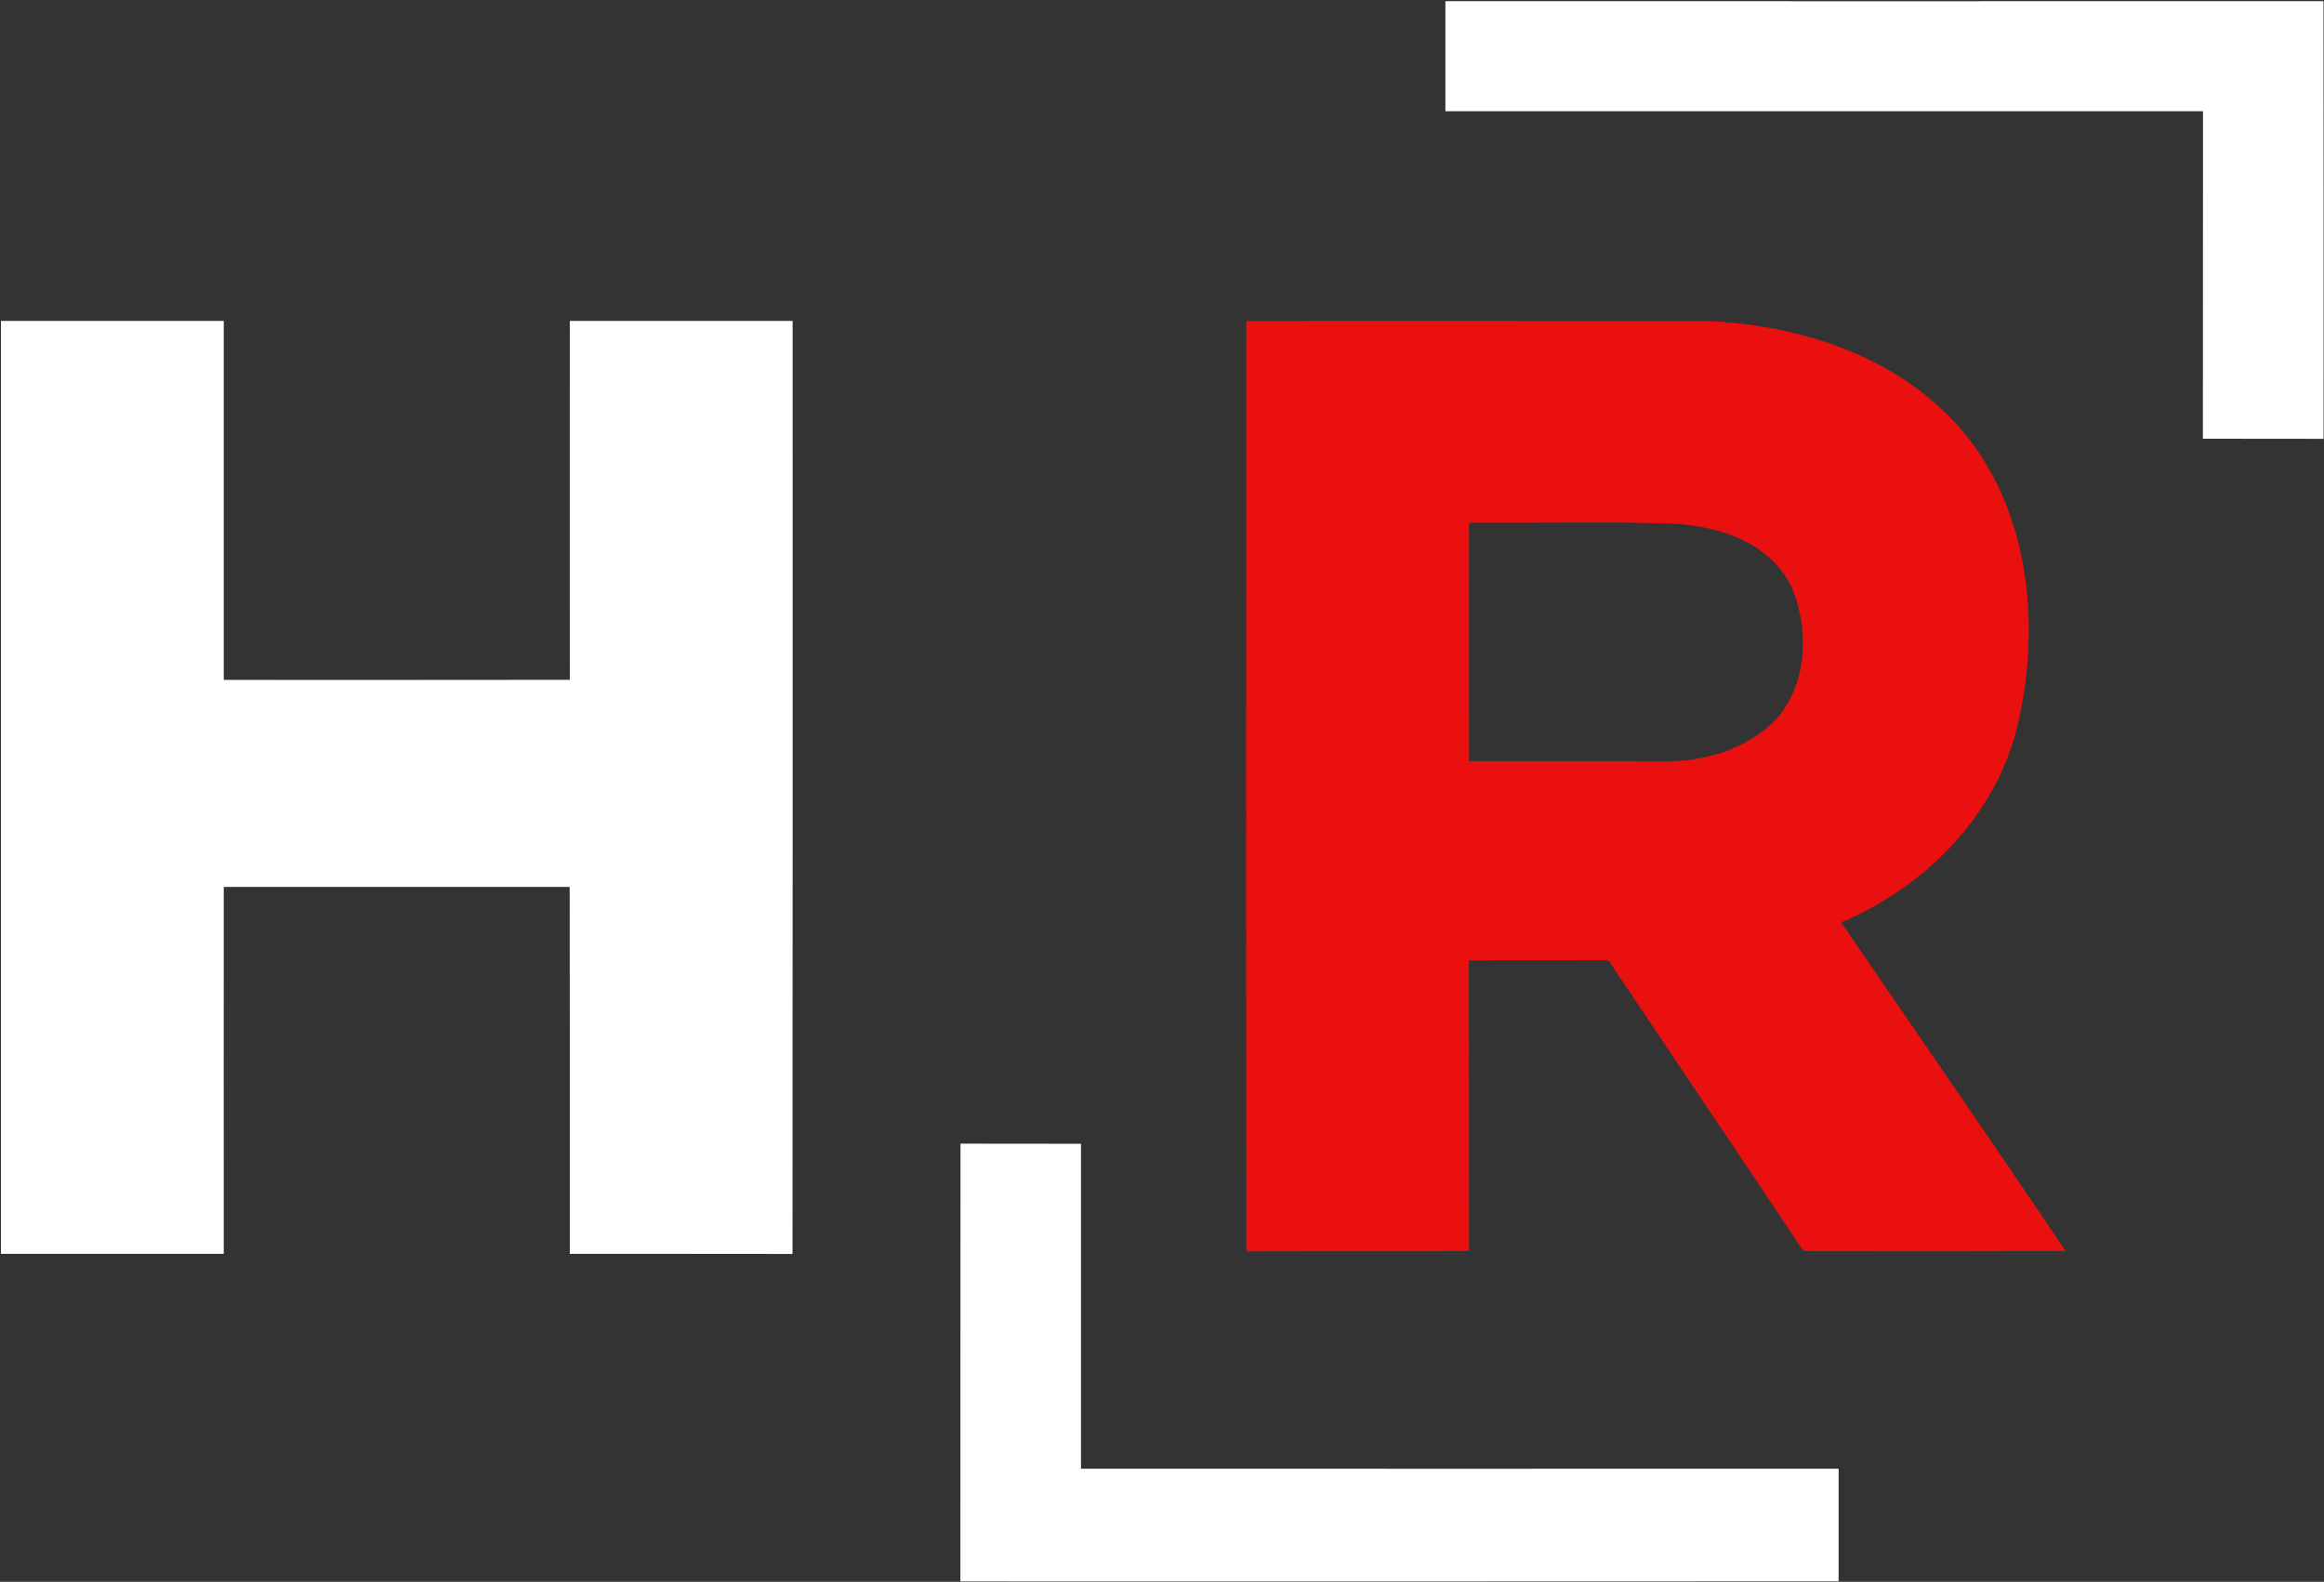
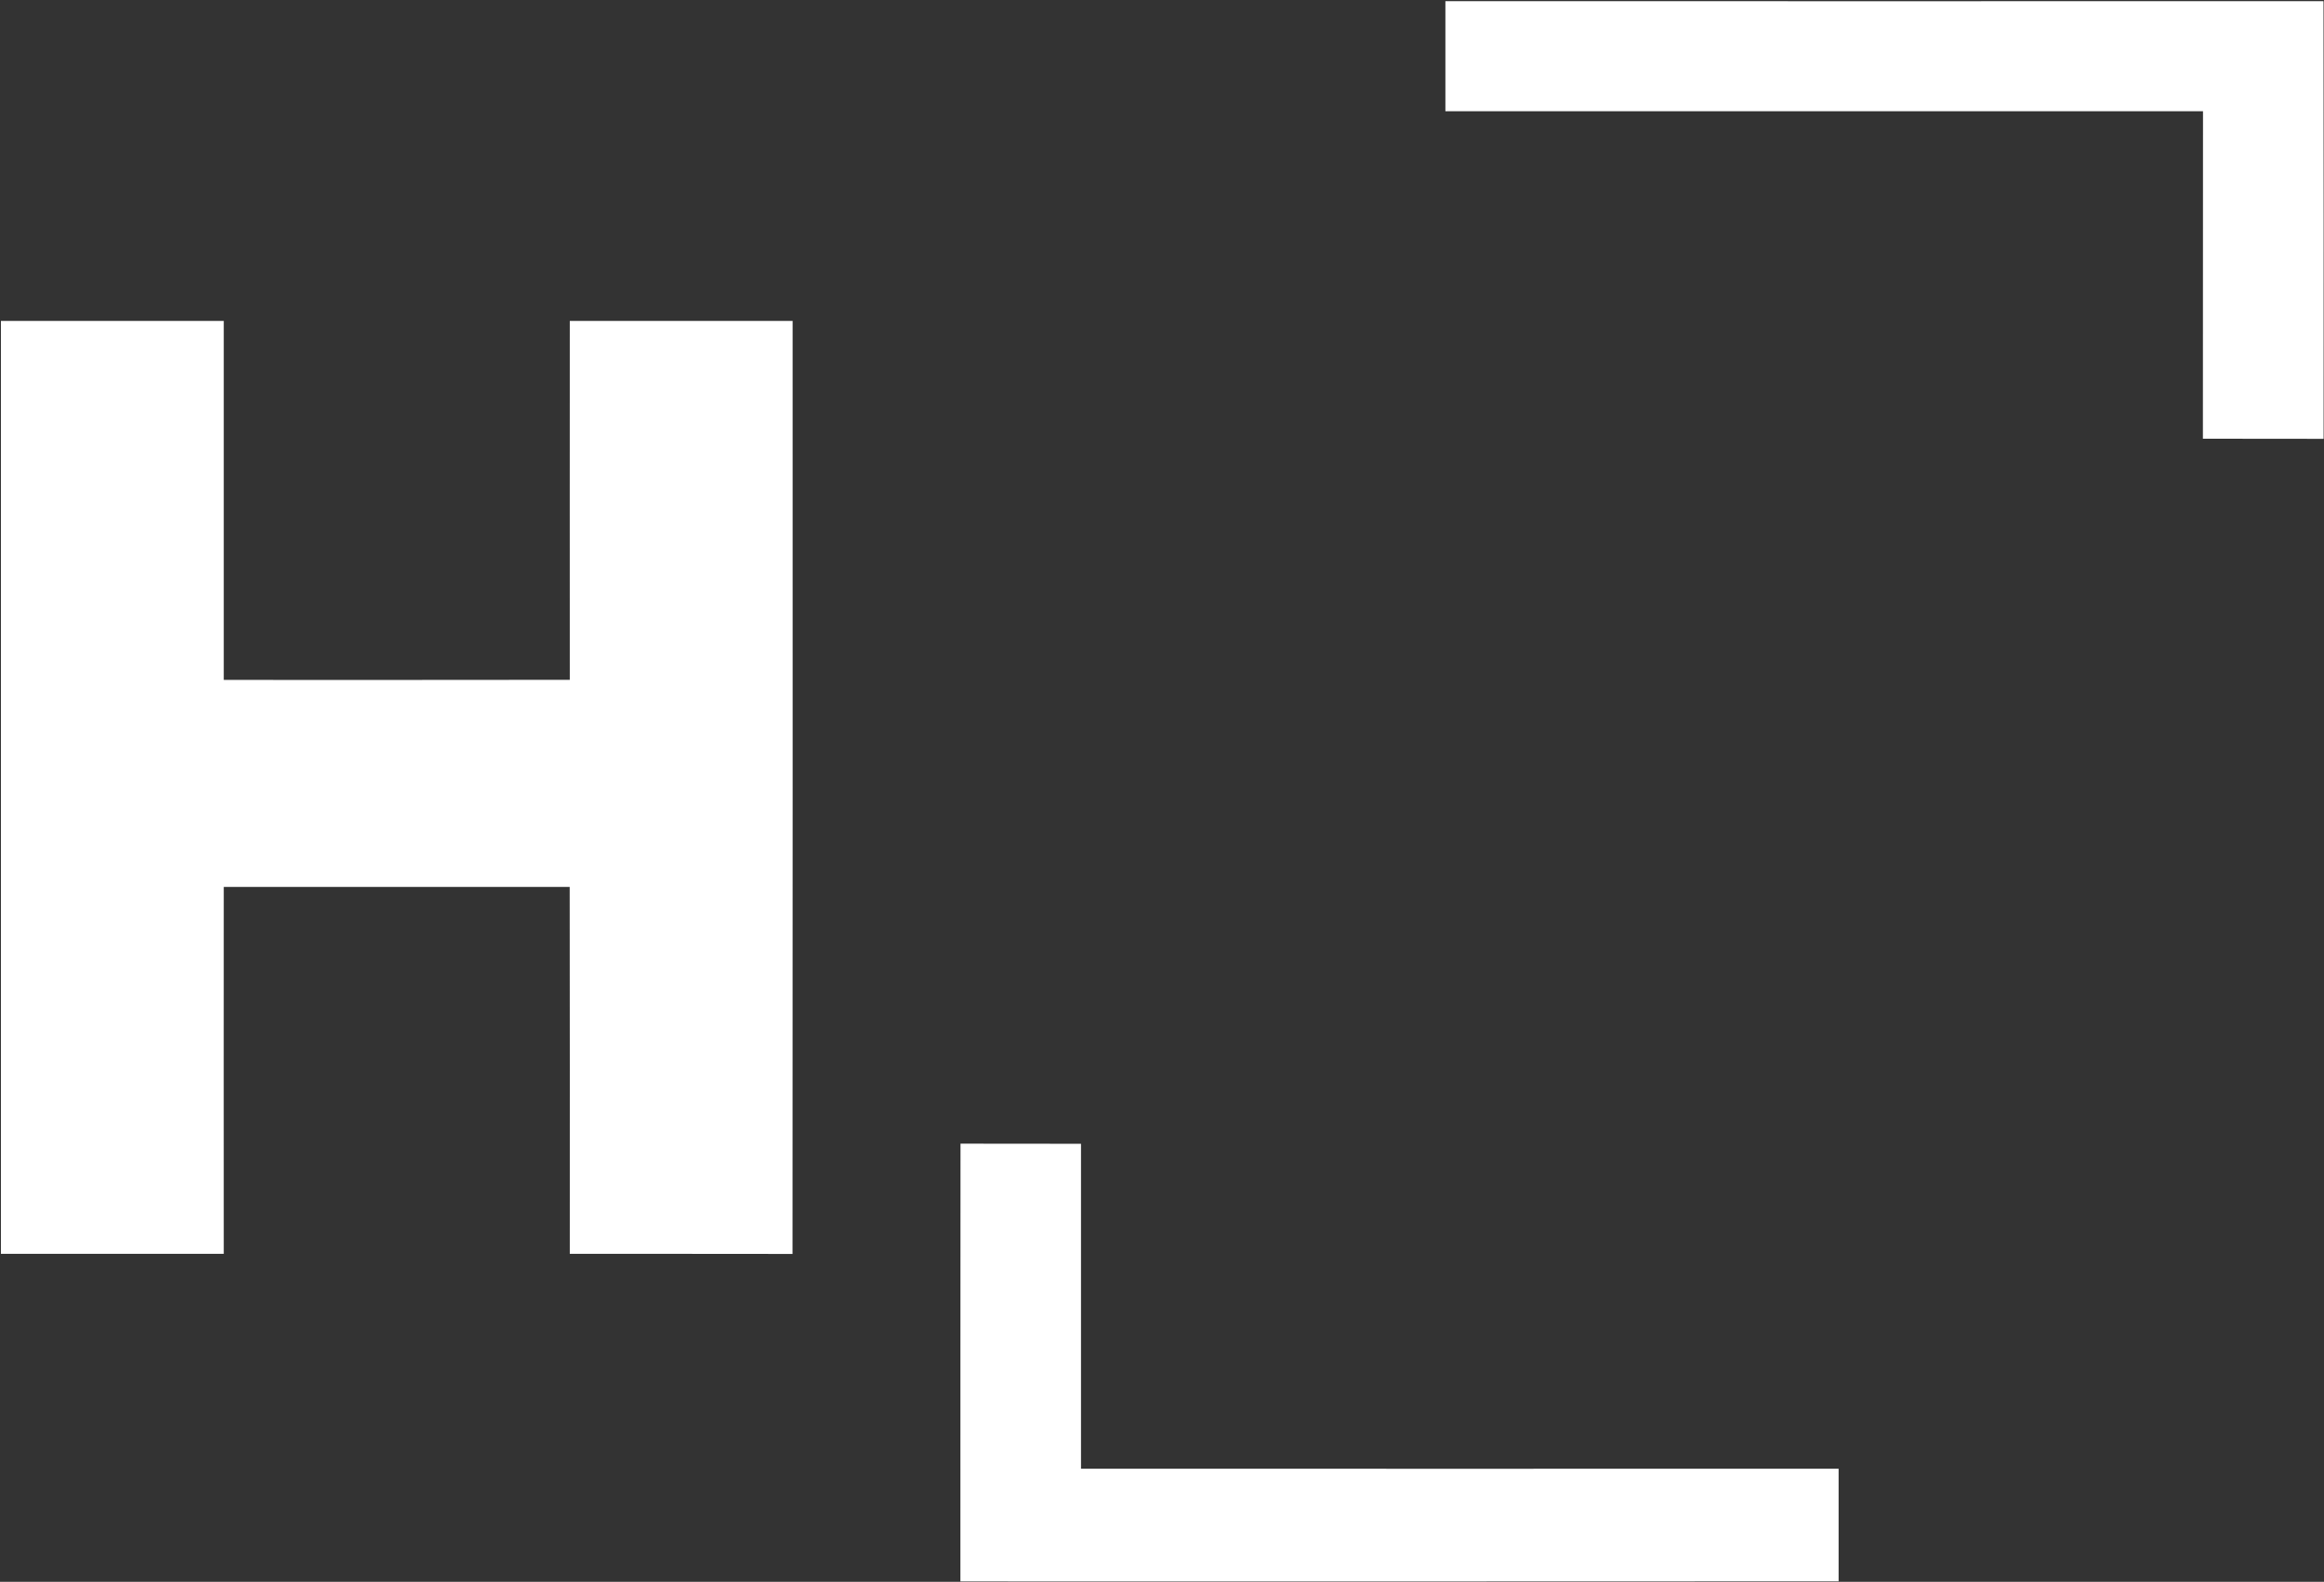
<svg xmlns="http://www.w3.org/2000/svg" version="1.2" baseProfile="tiny-ps" viewBox="0 0 1613 1098" width="1613" height="1098">
  <rect x="0" y="0" width="1613" height="1098" fill="#333333" stroke="none" />
  <title>HIR-Avatar-Logo_Reverse_Pos_300x300-svg</title>
  <style>
		tspan { white-space:pre }
		.shp0 { fill: #ffffff } 
		.shp1 { fill: #ea1010 } 
	</style>
  <g id="#ffffffff">
    <path id="Layer" class="shp0" d="M1003.19 0.82C1206.39 0.82 1409.52 0.89 1612.65 0.82C1612.79 102.03 1612.72 203.32 1612.72 304.61C1584.77 304.61 1556.9 304.61 1528.95 304.53C1529.02 228.79 1529.02 152.97 1529.02 77.22C1353.7 77.22 1178.44 77.22 1003.19 77.22C1003.19 51.75 1003.19 26.29 1003.19 0.82ZM0.64 222.75C52.17 222.75 103.77 222.75 155.3 222.75C155.3 305.84 155.3 388.86 155.3 471.96C235.36 471.96 315.41 472.03 395.47 471.89C395.4 388.86 395.47 305.84 395.47 222.75C447 222.75 498.53 222.75 550.13 222.75C550.13 438.63 550.2 654.52 550.06 870.41C498.53 870.27 447 870.41 395.47 870.34C395.47 785.42 395.54 700.51 395.4 615.67C315.41 615.67 235.36 615.6 155.3 615.67C155.22 700.58 155.3 785.42 155.3 870.34C103.7 870.34 52.17 870.34 0.64 870.34C0.64 654.45 0.64 438.63 0.64 222.75ZM666.65 793.86C694.53 793.94 722.4 793.94 750.28 793.94C750.28 869.1 750.28 944.34 750.28 1019.5C925.6 1019.58 1100.86 1019.5 1276.11 1019.5C1276.11 1045.55 1276.11 1071.6 1276.11 1097.65C1072.98 1097.8 869.78 1097.72 666.58 1097.72C666.65 996.44 666.51 895.15 666.65 793.86Z" />
  </g>
  <g id="#ea1010ff">
-     <path id="Layer" fill-rule="evenodd" class="shp1" d="M864.98 222.75C971.16 222.75 1077.35 222.67 1183.54 222.82C1249.69 225.22 1319.34 247.92 1362.87 300.09C1408.5 354.96 1416.22 432.81 1401 500.48C1386.96 564.52 1337.18 615.3 1277.86 640.26C1329.83 716.3 1382.3 791.9 1433.61 868.37C1372.98 868.59 1312.36 868.59 1251.73 868.45C1206.75 801 1161.34 733.91 1116.29 666.46C1084.05 666.67 1051.8 666.53 1019.49 666.67C1019.56 733.98 1019.56 801.21 1019.56 868.45C968.03 868.59 916.58 868.37 865.05 868.59C864.69 653.36 864.9 438.05 864.98 222.75ZM1019.56 362.82C1019.56 418.04 1019.42 473.2 1019.64 528.35C1064.61 528.28 1109.52 528.35 1154.42 528.42C1182.81 529.01 1212.5 520.06 1232.66 499.32C1253.77 475.74 1255.73 439.58 1244.89 410.99C1232.01 378.31 1195.04 365.22 1162.58 363.62C1114.9 361.72 1067.23 363.33 1019.56 362.82Z" />
-   </g>
+     </g>
</svg>